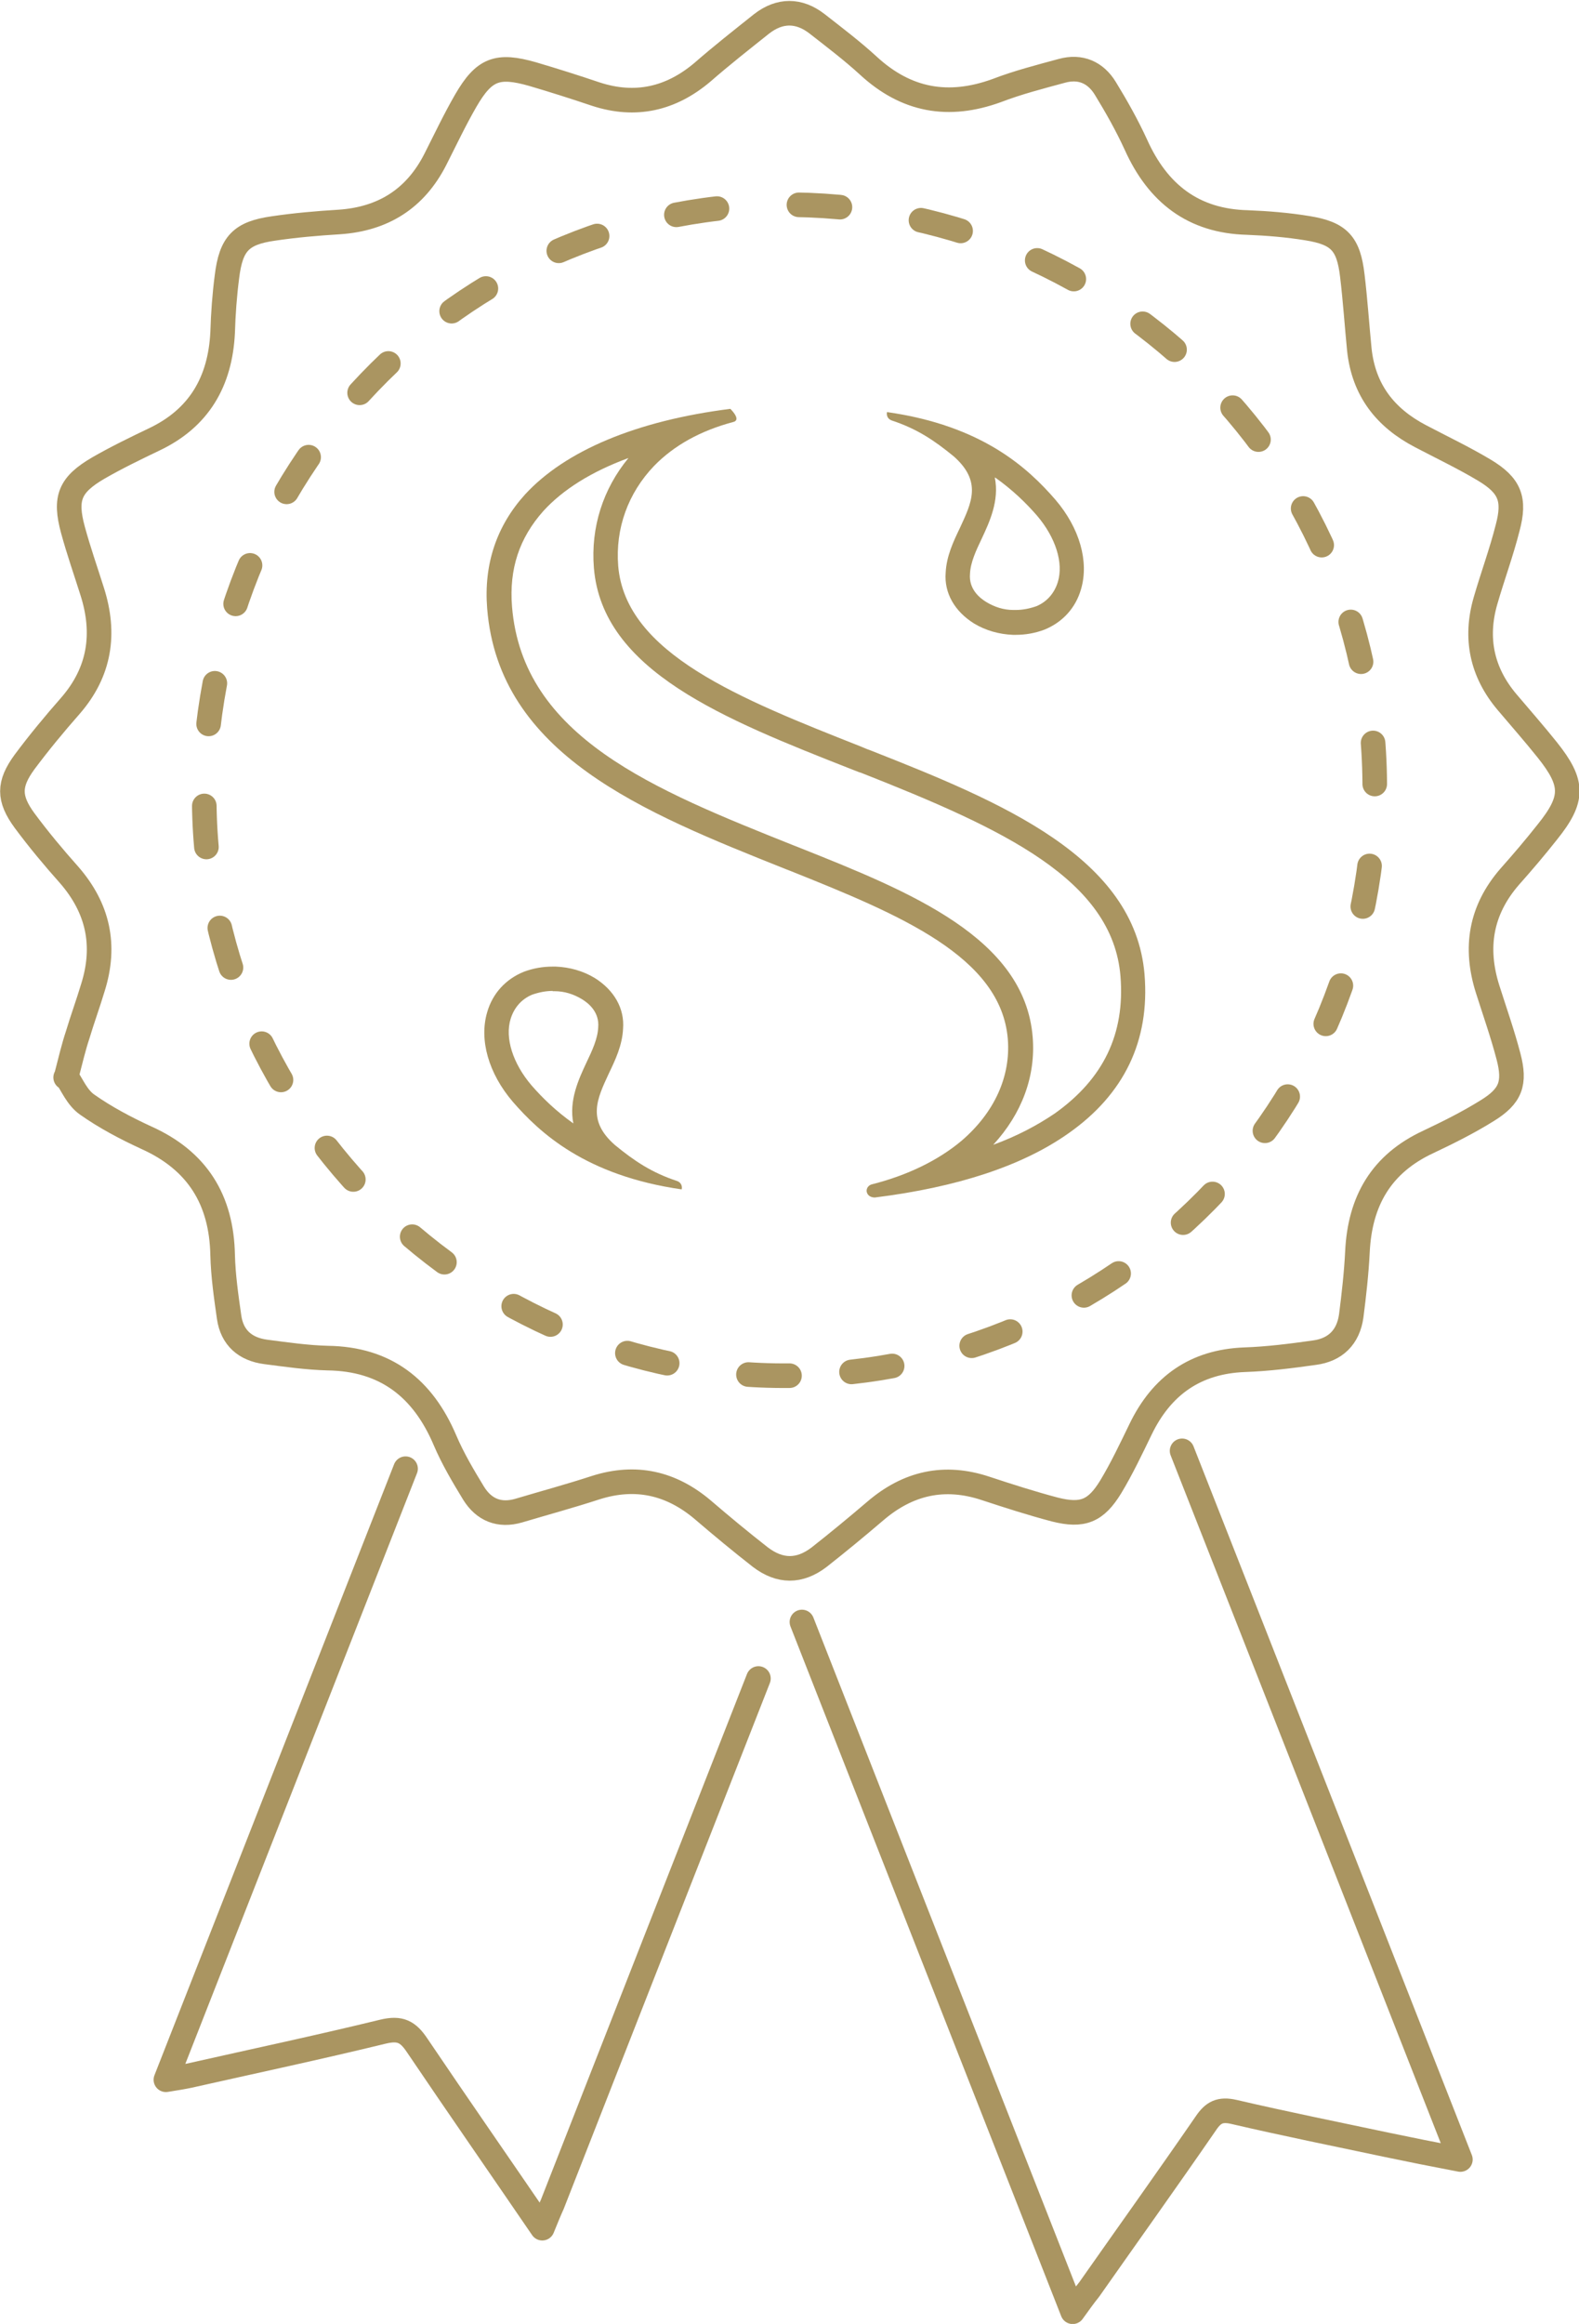
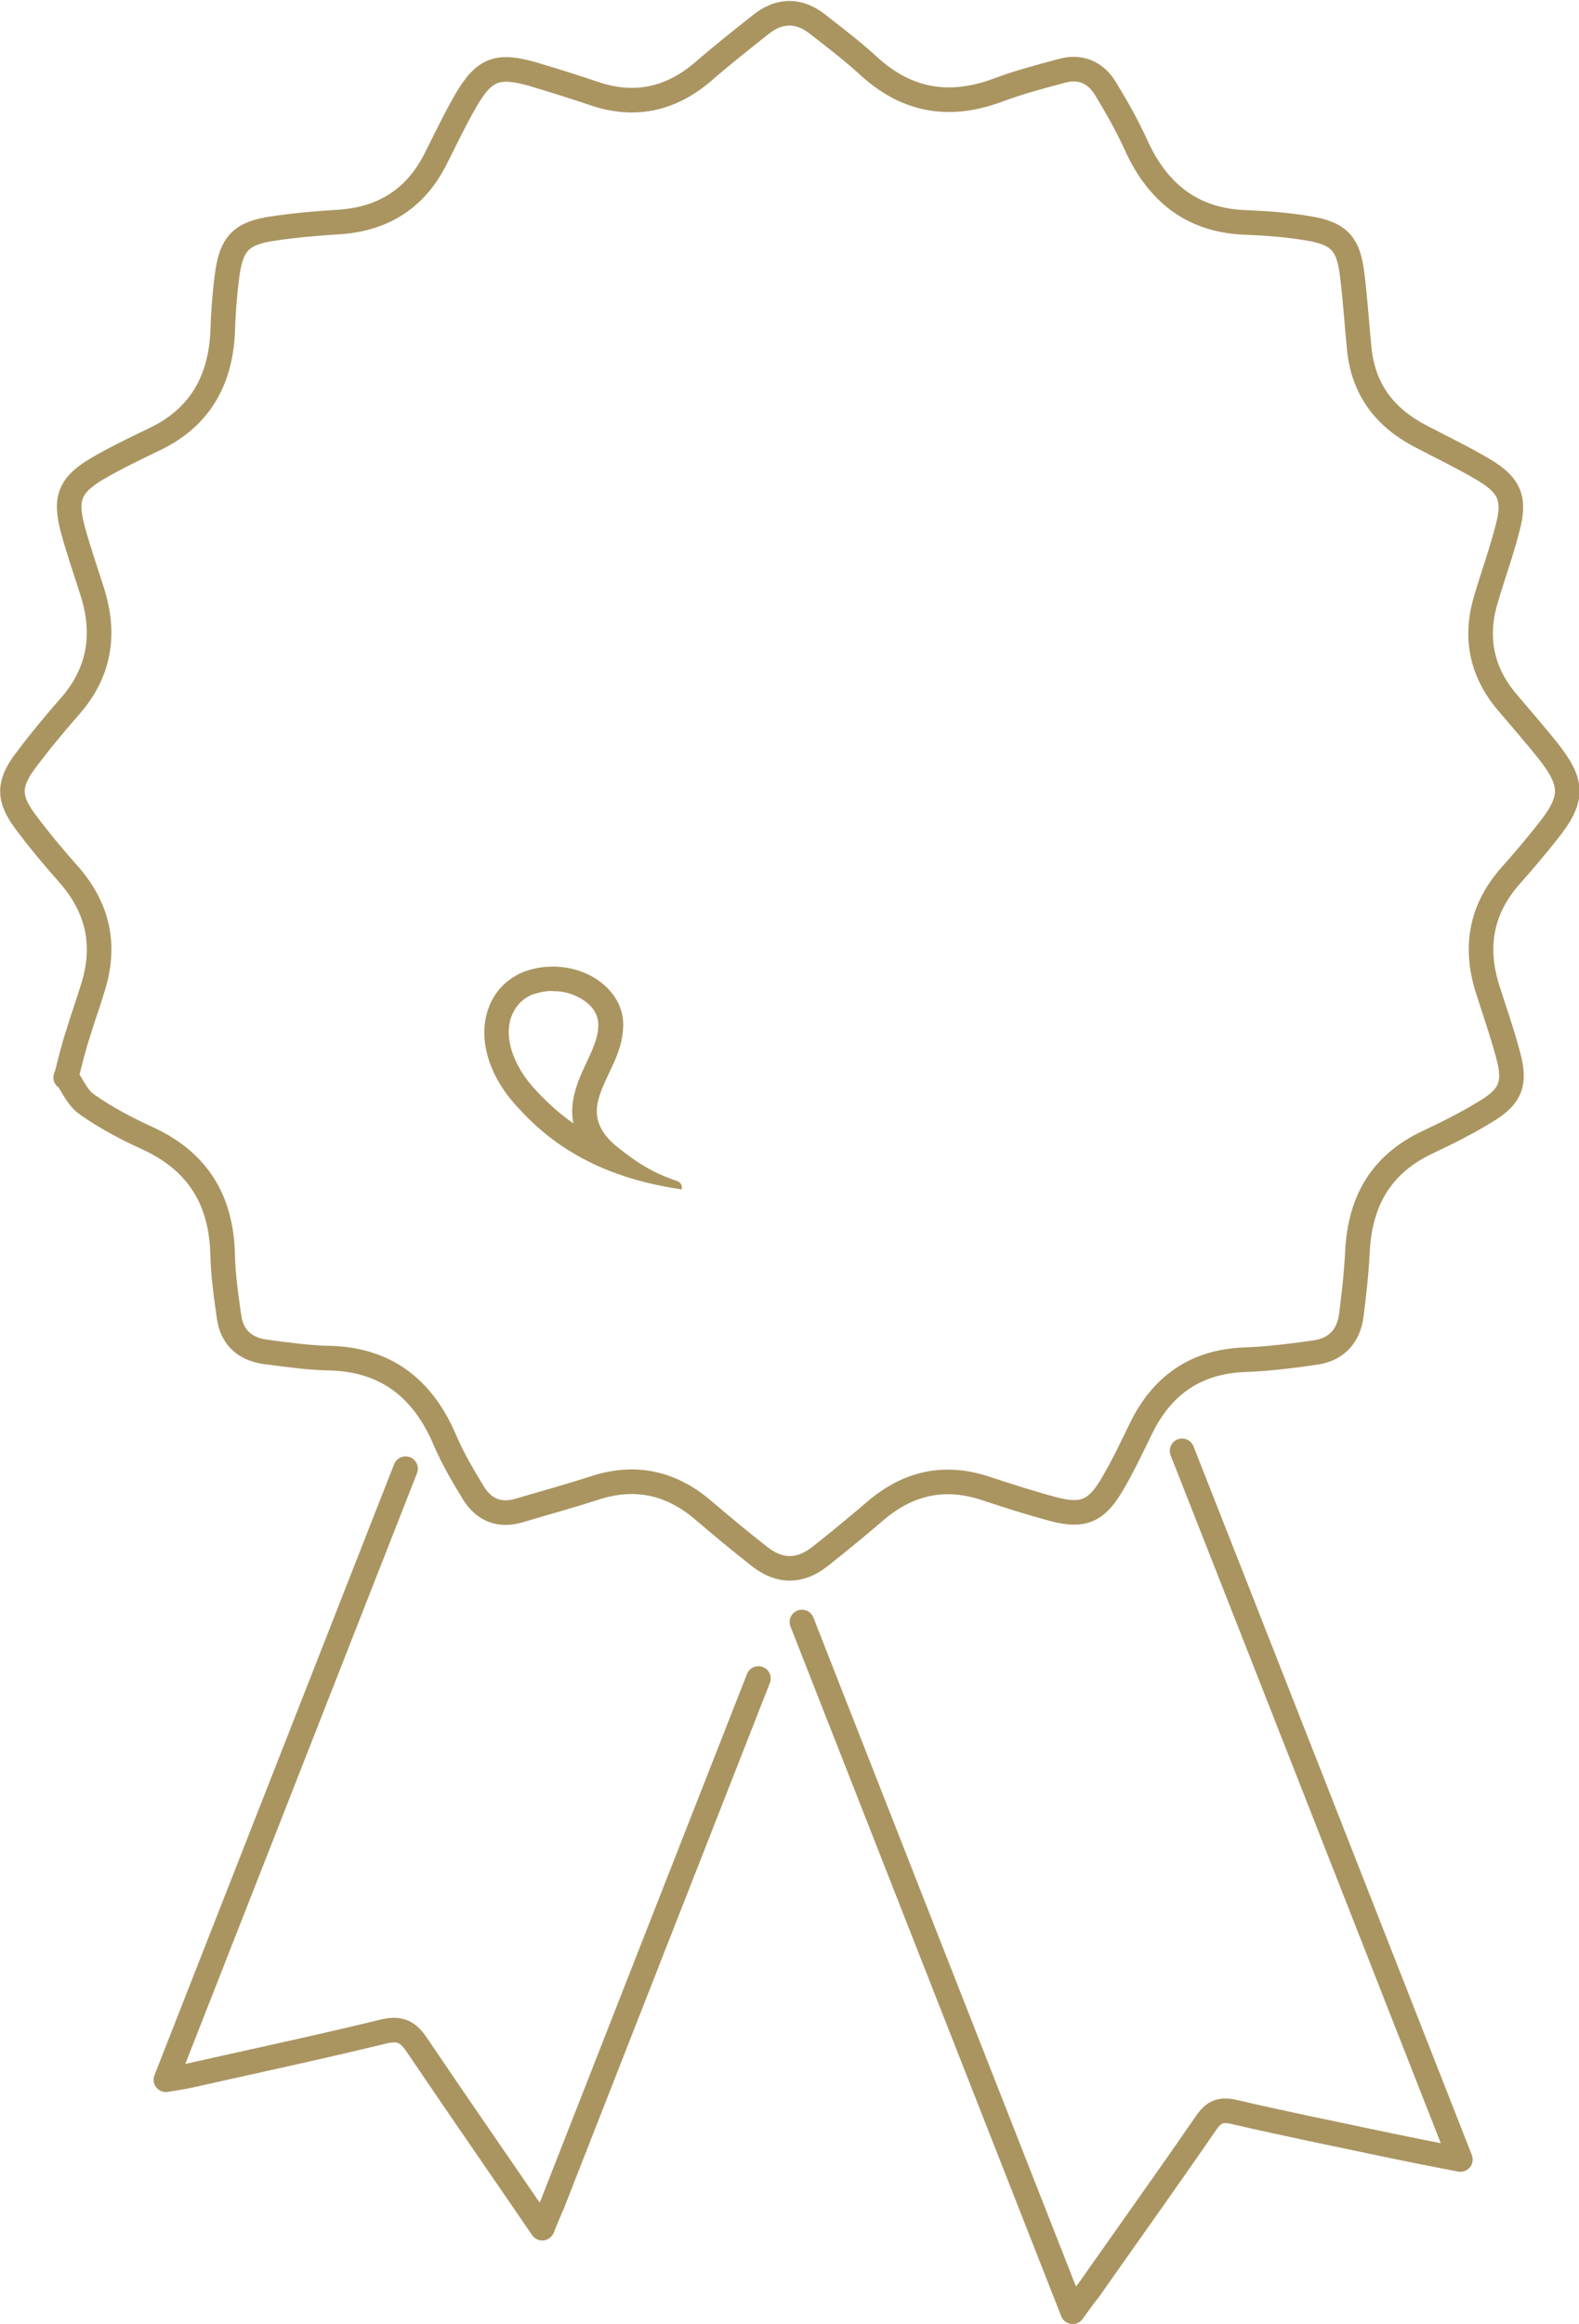
<svg xmlns="http://www.w3.org/2000/svg" id="Layer_2" data-name="Layer 2" viewBox="0 0 58.44 85.95">
  <defs>
    <style>
      .cls-1 {
        fill: #aa9561;
      }

      .cls-2, .cls-3 {
        fill: none;
        stroke: #aa9561;
        stroke-linecap: round;
        stroke-linejoin: round;
        stroke-width: .91px;
      }

      .cls-3 {
        stroke-dasharray: 0 0 1.52 3.04;
      }
    </style>
  </defs>
  <g id="Layer_2-2" data-name="Layer 2">
    <g>
      <path class="cls-2" d="M2.45,39.81c.21.3.4.78.77,1.04.68.48,1.44.88,2.2,1.23,1.89.85,2.78,2.3,2.82,4.34.02.77.13,1.53.24,2.3.11.76.6,1.18,1.35,1.28.77.1,1.53.21,2.3.23,2.14.03,3.52,1.11,4.34,3.04.29.68.67,1.32,1.06,1.96.38.61.95.85,1.67.64.94-.28,1.9-.54,2.85-.85,1.48-.47,2.79-.17,3.96.82.7.6,1.4,1.18,2.13,1.75.72.55,1.45.56,2.18,0,.7-.55,1.39-1.12,2.07-1.7,1.21-1.04,2.56-1.35,4.09-.84.85.28,1.69.55,2.56.78,1.03.26,1.52.06,2.07-.84.41-.68.75-1.4,1.1-2.12.78-1.62,2.03-2.51,3.85-2.58.87-.03,1.73-.14,2.58-.26.78-.1,1.26-.57,1.37-1.36.1-.78.19-1.57.23-2.37.09-1.88.88-3.26,2.63-4.07.74-.35,1.48-.72,2.17-1.15.88-.54,1.05-1.02.79-2.01-.22-.84-.51-1.66-.77-2.48-.49-1.54-.26-2.93.82-4.17.48-.54.94-1.08,1.39-1.65.98-1.22.98-1.8,0-3.03-.48-.6-.99-1.18-1.49-1.77-.94-1.11-1.2-2.37-.8-3.75.26-.9.59-1.79.82-2.7.28-1.05.09-1.56-.86-2.13-.77-.46-1.57-.84-2.37-1.26-1.3-.68-2.1-1.7-2.26-3.2-.09-.91-.15-1.83-.26-2.74-.14-1.18-.48-1.56-1.66-1.75-.73-.12-1.48-.18-2.22-.21-2.01-.05-3.32-1.08-4.13-2.88-.33-.72-.72-1.41-1.13-2.08-.36-.59-.92-.84-1.61-.65-.81.22-1.63.43-2.41.73-1.79.65-3.35.37-4.75-.92-.6-.55-1.26-1.05-1.9-1.55-.67-.52-1.38-.52-2.05,0-.74.59-1.48,1.17-2.19,1.79-1.17.99-2.48,1.29-3.95.81-.77-.26-1.56-.51-2.34-.74-1.3-.37-1.79-.19-2.47.98-.41.71-.76,1.45-1.13,2.18-.74,1.45-1.93,2.2-3.55,2.31-.82.05-1.63.12-2.44.24-1.2.17-1.57.56-1.72,1.78-.09.69-.14,1.39-.16,2.07-.09,1.81-.87,3.17-2.55,3.96-.69.33-1.39.67-2.05,1.05-1.06.62-1.26,1.11-.94,2.29.21.77.47,1.51.71,2.27.5,1.56.29,2.98-.81,4.24-.59.67-1.16,1.36-1.69,2.07-.6.82-.6,1.35,0,2.17.52.7,1.07,1.36,1.65,2.01,1.07,1.23,1.37,2.6.88,4.16-.18.6-.39,1.17-.57,1.77-.14.42-.25.88-.42,1.54l-.02.02ZM29.68,59.99c3.28,8.36,6.63,16.88,10.02,25.51.26-.36.43-.6.61-.82,1.44-2.05,2.9-4.09,4.32-6.15.27-.4.52-.54,1.04-.42,1.89.44,3.78.82,5.67,1.22.86.18,1.71.35,2.71.54-3.46-8.81-6.85-17.45-10.3-26.21M15.01,54.32c-2.97,7.57-5.9,15.03-8.87,22.6.38-.06.62-.1.86-.15,2.4-.54,4.8-1.05,7.18-1.63.63-.15.92,0,1.26.51,1.5,2.22,3.03,4.42,4.63,6.76.16-.39.26-.64.37-.88,2.54-6.49,5.09-12.97,7.63-19.45" />
-       <path class="cls-3" d="M29.22,50.88c-11.6.11-21.55-9.61-21.66-21.17-.12-12.14,9.35-22.01,21.24-22.14,12.11-.13,21.99,9.44,22.08,21.38.09,12.08-9.5,21.81-21.66,21.93h0Z" />
-       <path class="cls-1" d="M23.26,16.94c-.94,1.14-1.4,2.56-1.28,4.06.31,3.81,4.8,5.59,9.56,7.46l.23.09.12.04c5.25,2.07,9.29,3.94,9.58,7.52.17,2.13-.63,3.79-2.43,5.07-.65.44-1.4.84-2.28,1.16,1.06-1.15,1.58-2.54,1.46-3.99-.3-3.66-4.52-5.36-8.61-6.99l-.23-.09c-5.16-2.06-10.04-4-10.43-8.84-.11-1.39.27-2.53,1.16-3.53.73-.8,1.79-1.46,3.15-1.96M27.04,15.12c-3.49.44-6.12,1.55-7.61,3.17-1.05,1.16-1.53,2.58-1.4,4.21.43,5.41,5.8,7.55,10.99,9.62.08.03.14.06.23.09,4.05,1.62,7.8,3.17,8.05,6.22.11,1.39-.5,2.72-1.71,3.76-.87.73-2.01,1.28-3.31,1.61-.14.03-.23.16-.2.29.03.12.14.2.3.2,3.05-.38,5.46-1.17,7.16-2.37,2.07-1.45,3.02-3.43,2.82-5.88-.36-4.33-5.27-6.37-10.15-8.29-.12-.04-.23-.09-.35-.14-4.48-1.77-8.71-3.44-8.98-6.68-.11-1.39.37-2.7,1.33-3.7.74-.76,1.72-1.3,2.92-1.62.14-.03.23-.15-.1-.49h0Z" />
-       <path class="cls-1" d="M36.83,17.66c.65.46,1.15.95,1.55,1.41.69.81.99,1.75.77,2.46-.13.42-.41.73-.79.89-.26.09-.51.14-.77.14h-.08c-.37,0-.7-.11-1-.29-.25-.15-.66-.48-.61-1.05.02-.42.22-.85.44-1.31.28-.6.65-1.39.48-2.24M32.83,15.24c-.03.13.03.26.17.31.94.31,1.58.74,2.3,1.33,1.05.93.66,1.71.23,2.64-.25.52-.5,1.05-.53,1.66-.06.75.33,1.43,1.05,1.88.43.26.93.4,1.44.42h.1c.36,0,.71-.06,1.06-.19.67-.27,1.16-.8,1.36-1.5.3-1.02-.05-2.26-.95-3.31-.99-1.14-2.68-2.74-6.24-3.24h0Z" />
      <path class="cls-1" d="M20.45,36.66h.08c.36,0,.7.11,1,.29.25.15.66.48.61,1.05-.02.42-.22.85-.44,1.31-.28.6-.65,1.39-.48,2.24-.65-.46-1.15-.95-1.55-1.41-.69-.81-.99-1.75-.77-2.46.13-.42.41-.73.79-.89.26-.09.51-.14.77-.14M20.45,35.75c-.36,0-.71.06-1.06.19-.67.27-1.16.8-1.36,1.5-.3,1.02.05,2.26.95,3.31.99,1.14,2.69,2.73,6.25,3.24.03-.13-.03-.26-.17-.31-.94-.31-1.58-.74-2.3-1.33-1.05-.92-.66-1.71-.23-2.64.25-.52.5-1.05.53-1.66.06-.75-.33-1.43-1.05-1.88-.43-.26-.93-.4-1.44-.42,0,0-.11,0-.11,0Z" />
    </g>
  </g>
</svg>